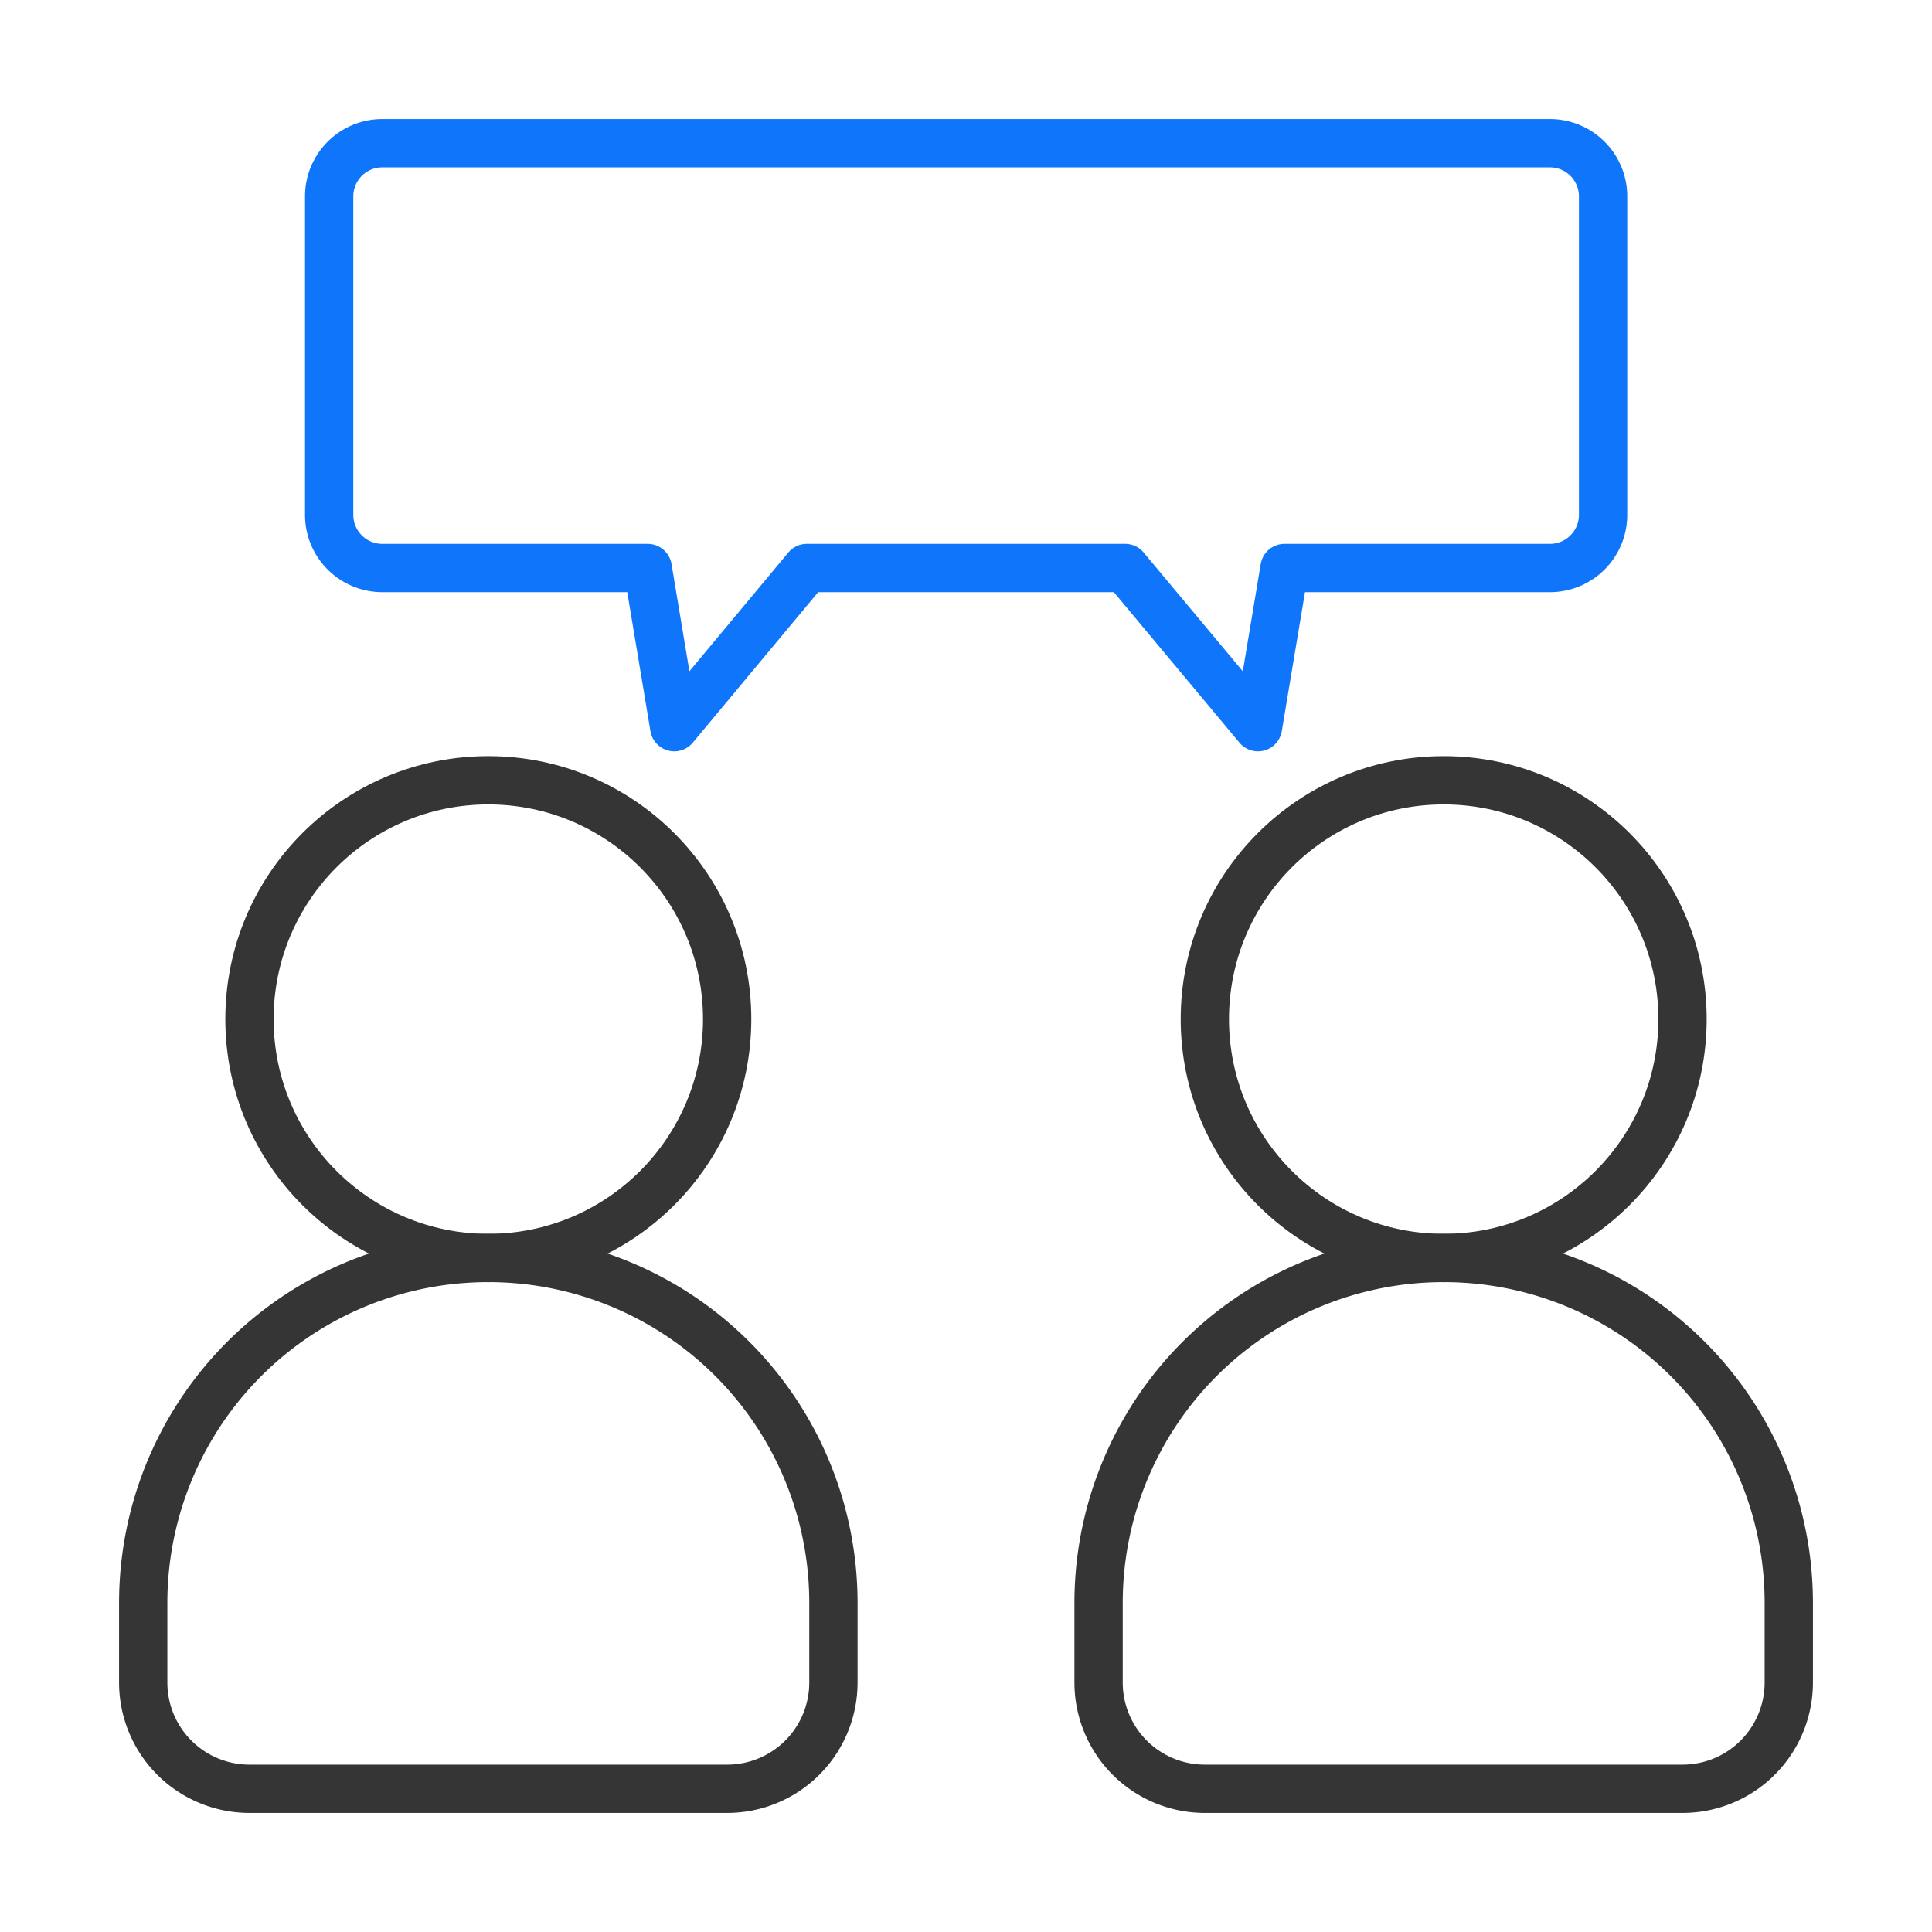
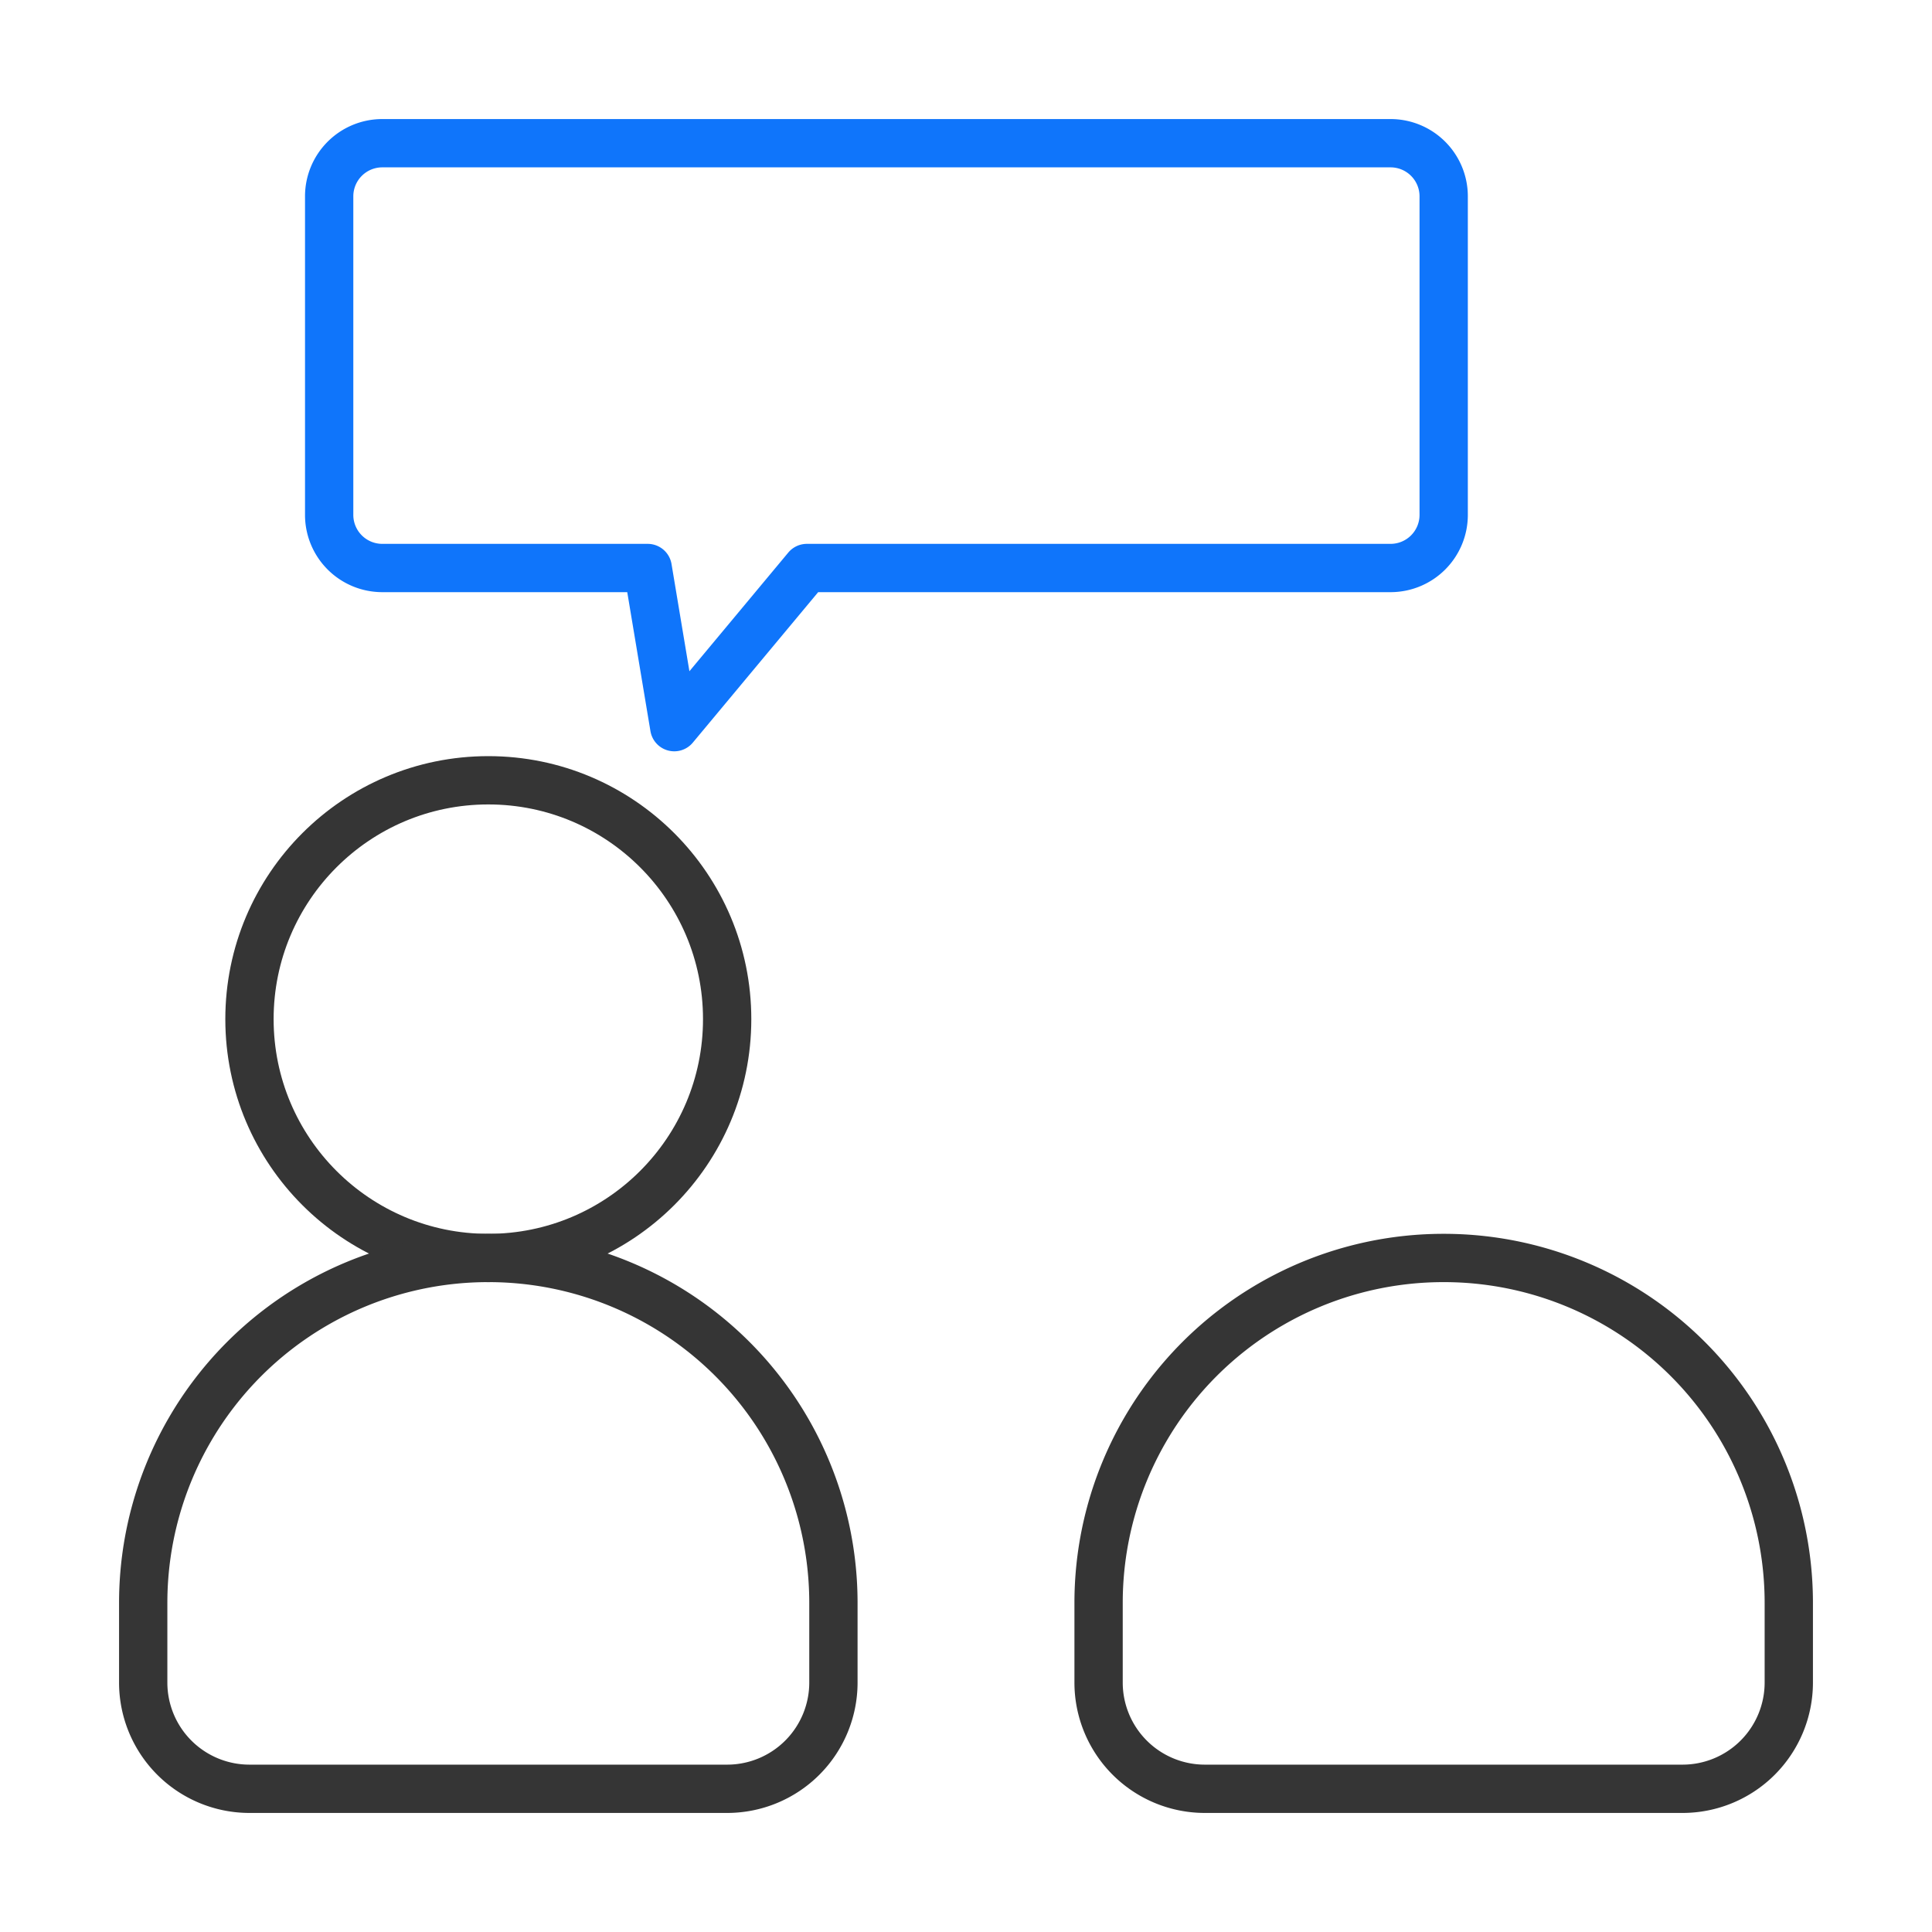
<svg xmlns="http://www.w3.org/2000/svg" viewBox="0 0 80 80">
  <defs>
    <style>.cls-1,.cls-2,.cls-3{fill:none;}.cls-1{stroke:#353535;}.cls-1,.cls-2{stroke-linecap:round;stroke-linejoin:round;stroke-width:2px;}.cls-2{stroke:#0f75fb;}</style>
  </defs>
  <g id="图层_2" data-name="图层 2">
    <g id="图层_1-2" data-name="图层 1">
      <circle class="cls-1" cx="20.22" cy="42.2" r="9.89" />
      <path class="cls-1" d="M30.11,74.07H10.33a4.4,4.4,0,0,1-4.4-4.4v-3.3A14.28,14.28,0,0,1,20.22,52.09h0A14.28,14.28,0,0,1,34.51,66.37v3.3A4.4,4.4,0,0,1,30.11,74.07Z" />
-       <circle class="cls-1" cx="59.78" cy="42.2" r="9.89" />
      <path class="cls-1" d="M69.67,74.07H49.89a4.4,4.4,0,0,1-4.4-4.4v-3.3A14.28,14.28,0,0,1,59.78,52.09h0A14.28,14.28,0,0,1,74.07,66.37v3.3A4.4,4.4,0,0,1,69.67,74.07Z" />
-       <path class="cls-2" d="M33.41,23.52H46.59l5.5,6.59,1.1-6.59h11a2.2,2.2,0,0,0,2.19-2.2V8.13a2.2,2.2,0,0,0-2.19-2.2H15.82a2.2,2.2,0,0,0-2.19,2.2V21.32a2.2,2.2,0,0,0,2.19,2.2h11l1.1,6.59Z" />
-       <rect class="cls-3" width="80" height="80" />
+       <path class="cls-2" d="M33.41,23.52H46.59h11a2.2,2.2,0,0,0,2.19-2.2V8.13a2.2,2.2,0,0,0-2.19-2.2H15.82a2.2,2.2,0,0,0-2.19,2.2V21.32a2.2,2.2,0,0,0,2.19,2.2h11l1.1,6.59Z" />
    </g>
  </g>
</svg>